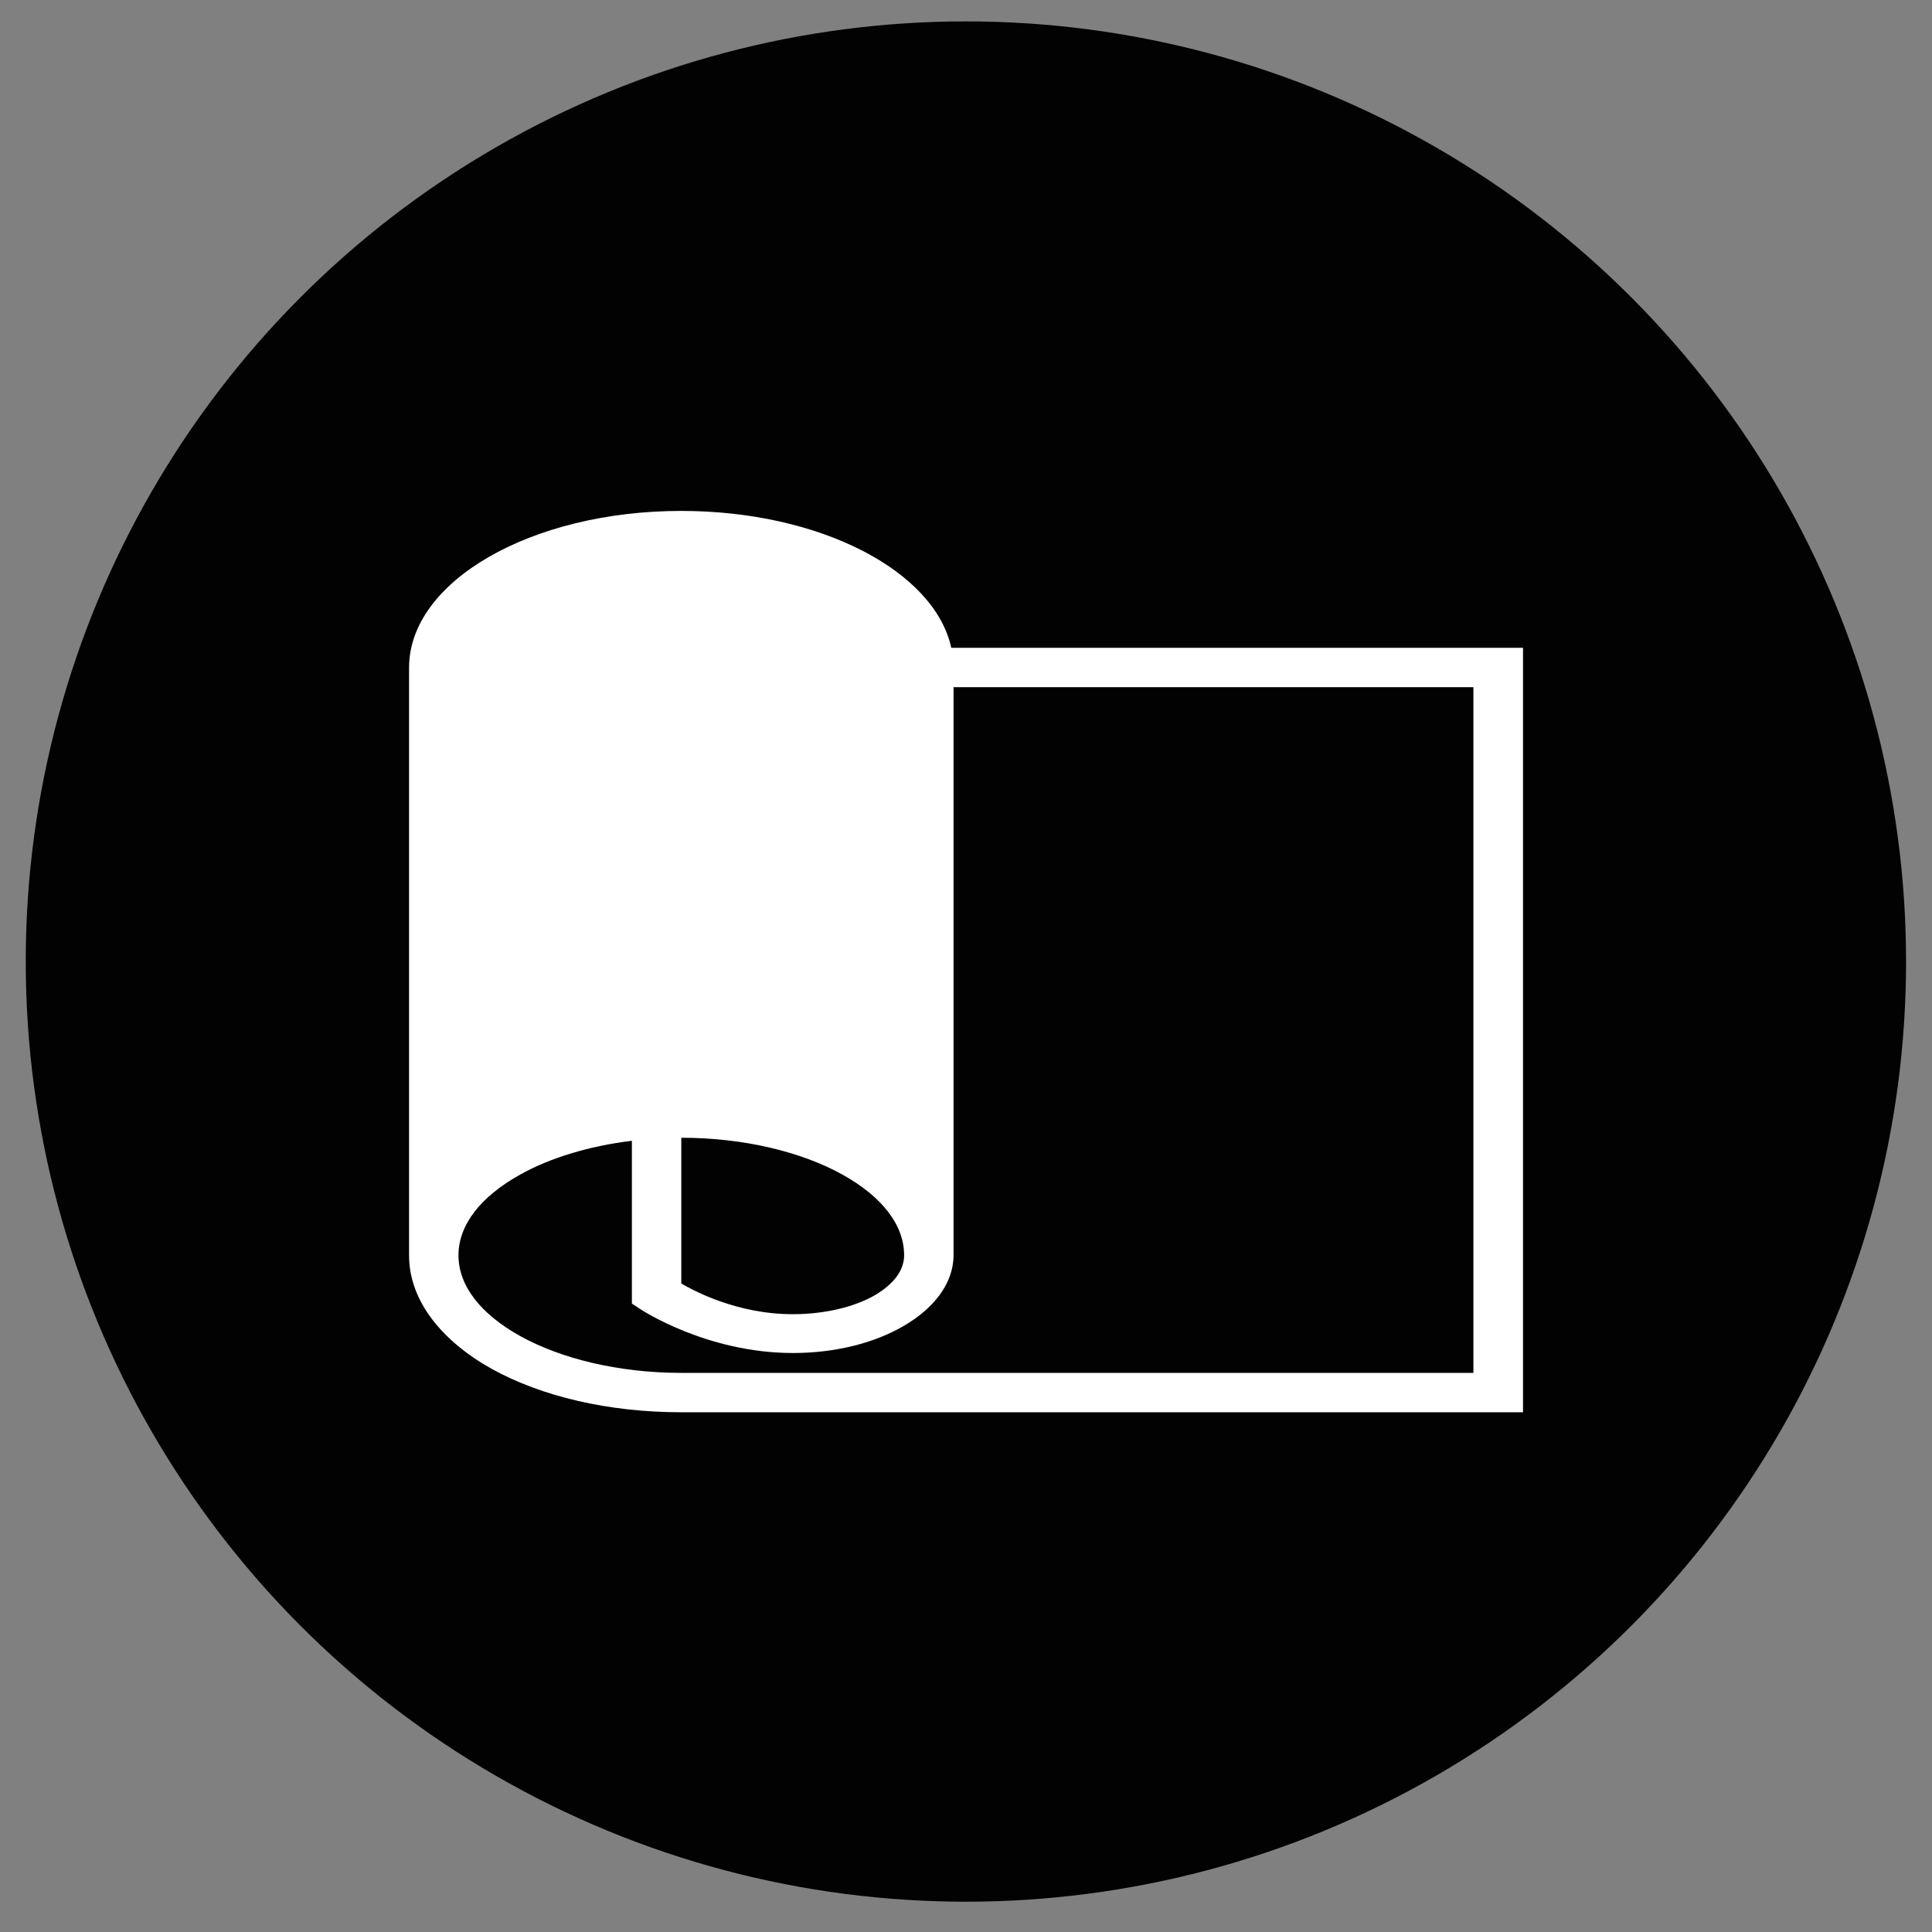
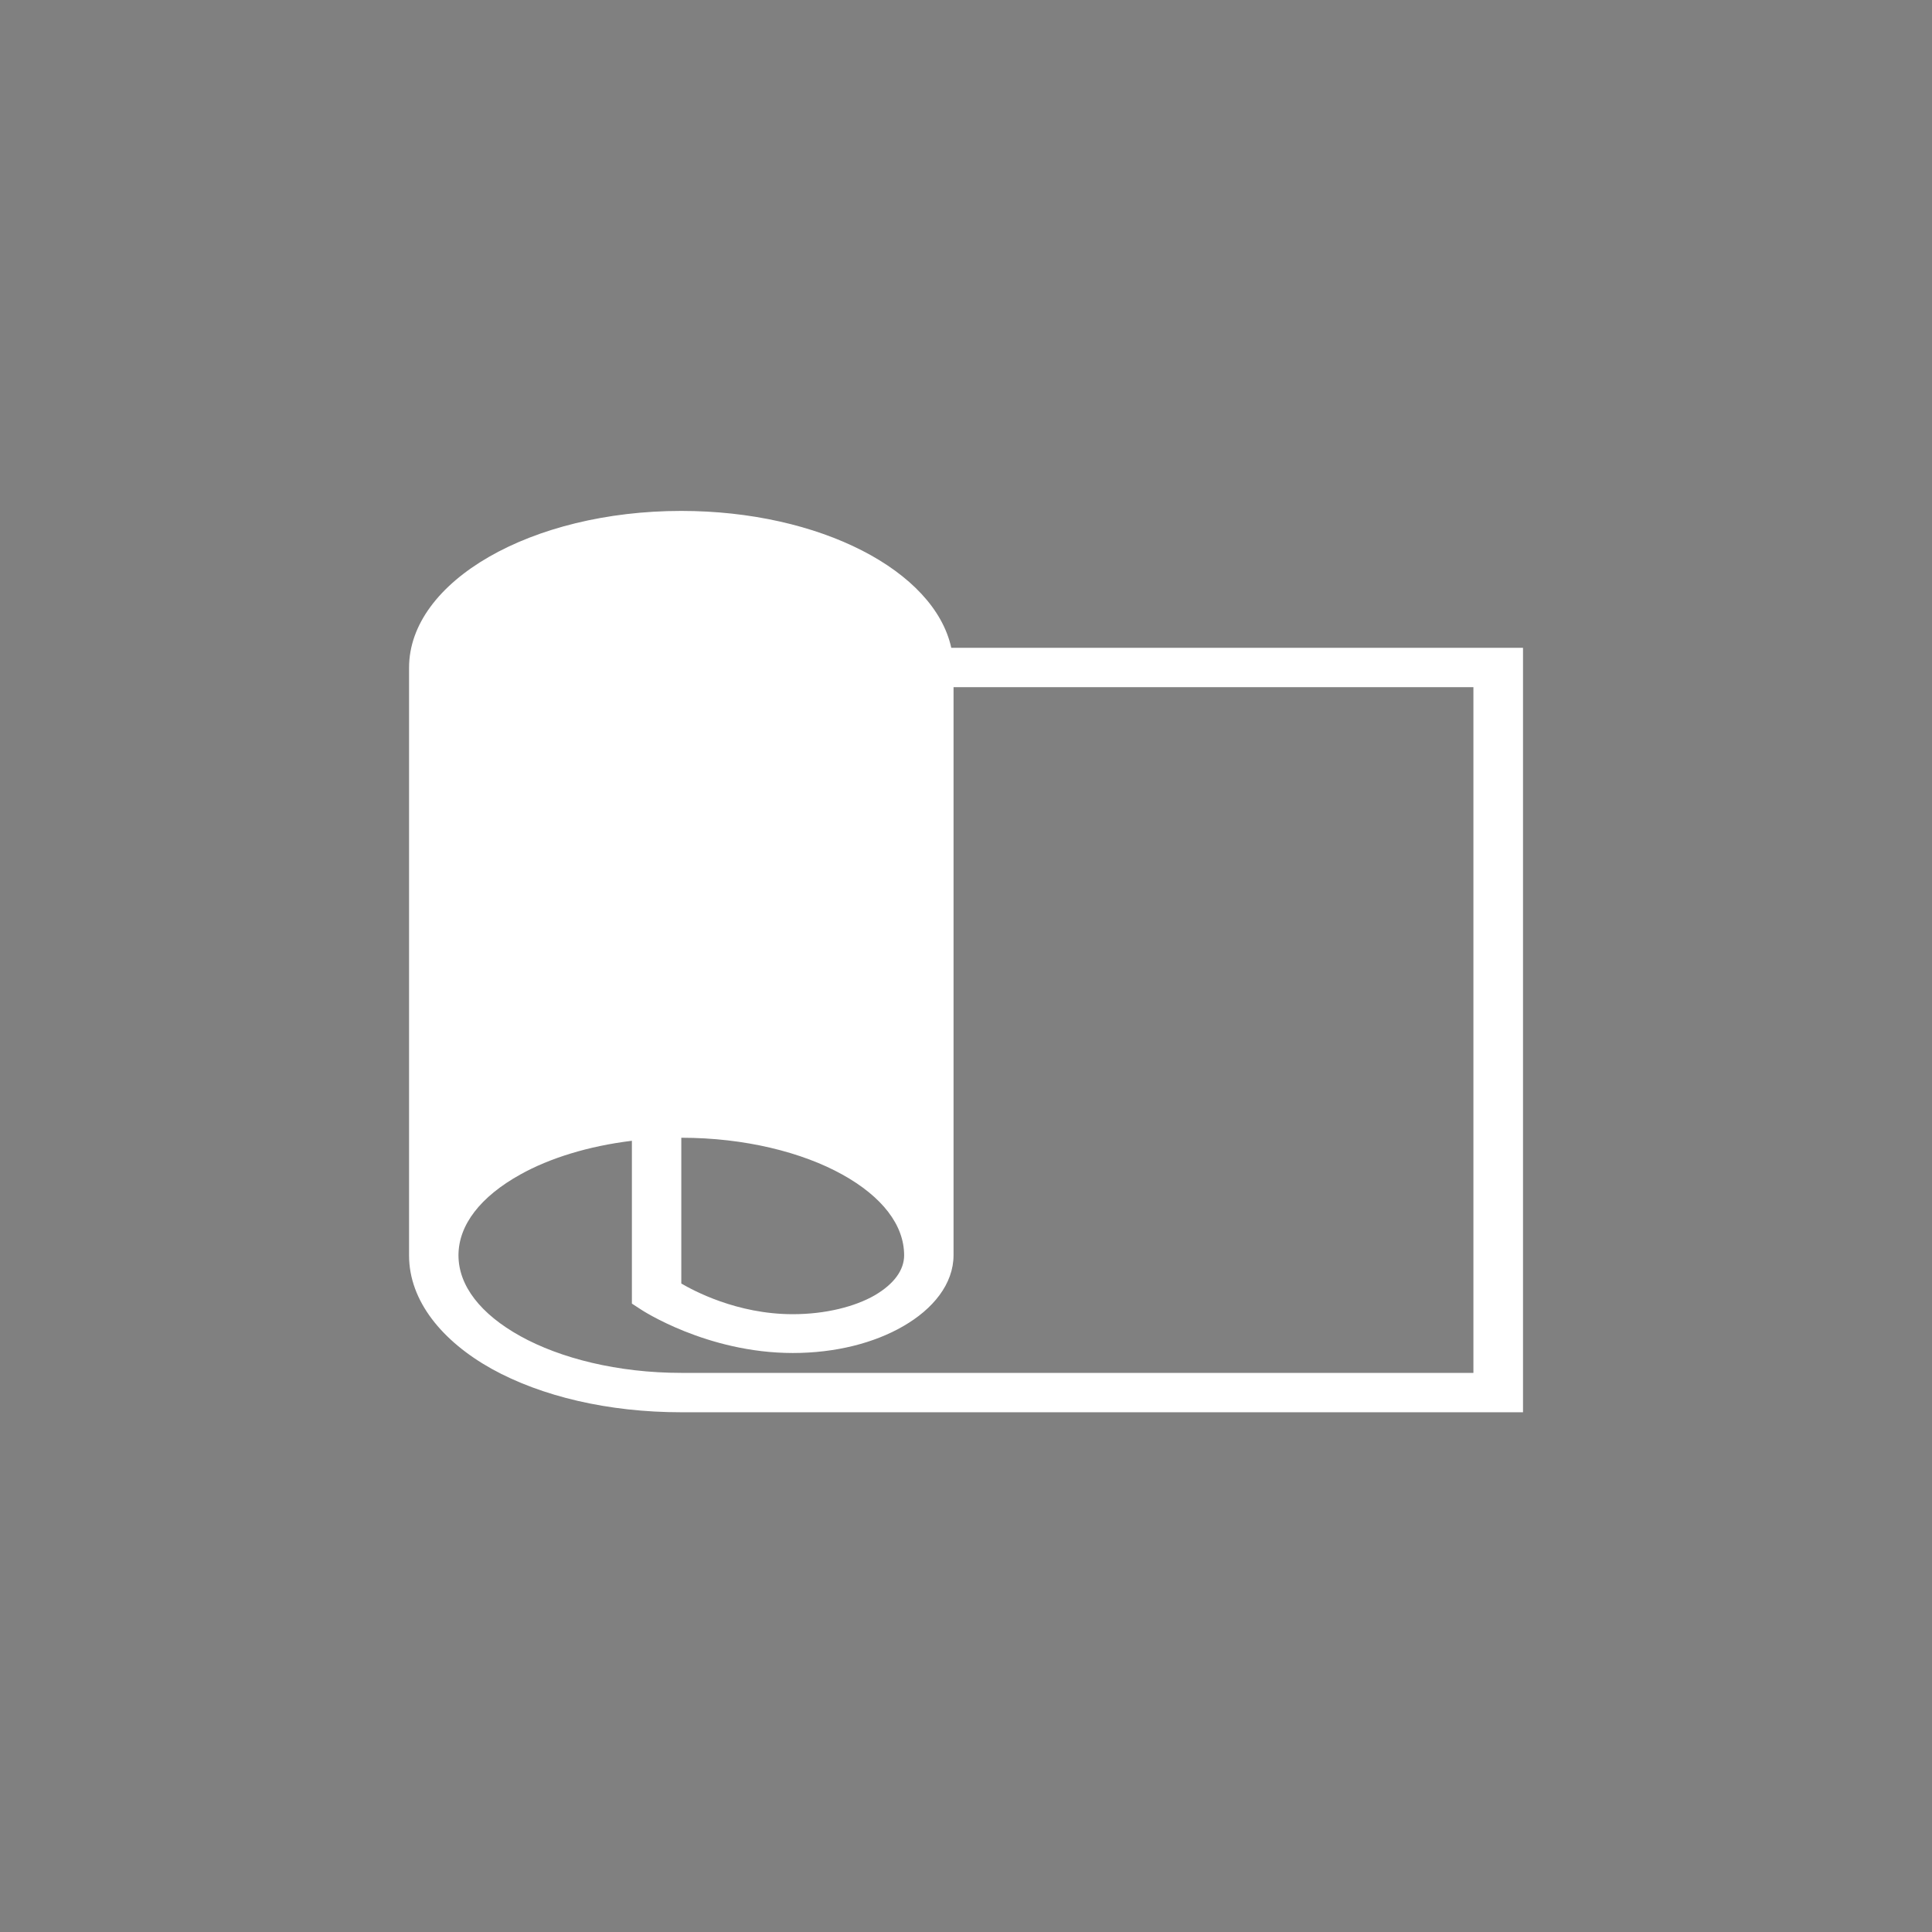
<svg xmlns="http://www.w3.org/2000/svg" xml:space="preserve" id="Vrstva_1" x="0" y="0" enable-background="new 0 0 102.05 102.05" version="1.1" viewBox="0 0 102.05 102.05" width="30" height="30">
  <rect x="0" y="0" width="102.05" height="102.05" fill="#808080" stroke="none" />
  <style>.st0{fill:#020203;}
	.st1{fill:#FFFFFF;}</style>
-   <circle cx="51.02" cy="50.79" r="49.66" class="st0" />
  <g id="layer1_1_" transform="translate(-316.693 -467.763)">
    <path id="path225_1_" d="M352.68 494.75c-7.93 0-14.38 3.72-14.38 8.28v31.05c0 2.4 1.75 4.53 4.37 5.99 2.62 1.45 6.15 2.29 10.01 2.29h44.46V501.98h-30.2c-.89-4.07-6.94-7.23-14.26-7.23zm14.38 9.31h27.46v36.22h-41.84c-3.36 0-6.39-.77-8.5-1.94-2.11-1.17-3.27-2.67-3.27-4.27s1.16-3.1 3.27-4.27c1.54-.86 3.59-1.5 5.89-1.78v8.6l.49.32s3.46 2.29 8.01 2.29c2.24 0 4.29-.52 5.84-1.42 1.56-.9 2.65-2.22 2.65-3.75v-30zm-14.38 23.8c3.36 0 6.39.77 8.5 1.94 2.11 1.17 3.27 2.67 3.27 4.27 0 .76-.51 1.5-1.55 2.11-1.04.6-2.6 1-4.33 1-2.97 0-5.27-1.26-5.89-1.62v-7.7z" class="st1" />
  </g>
</svg>